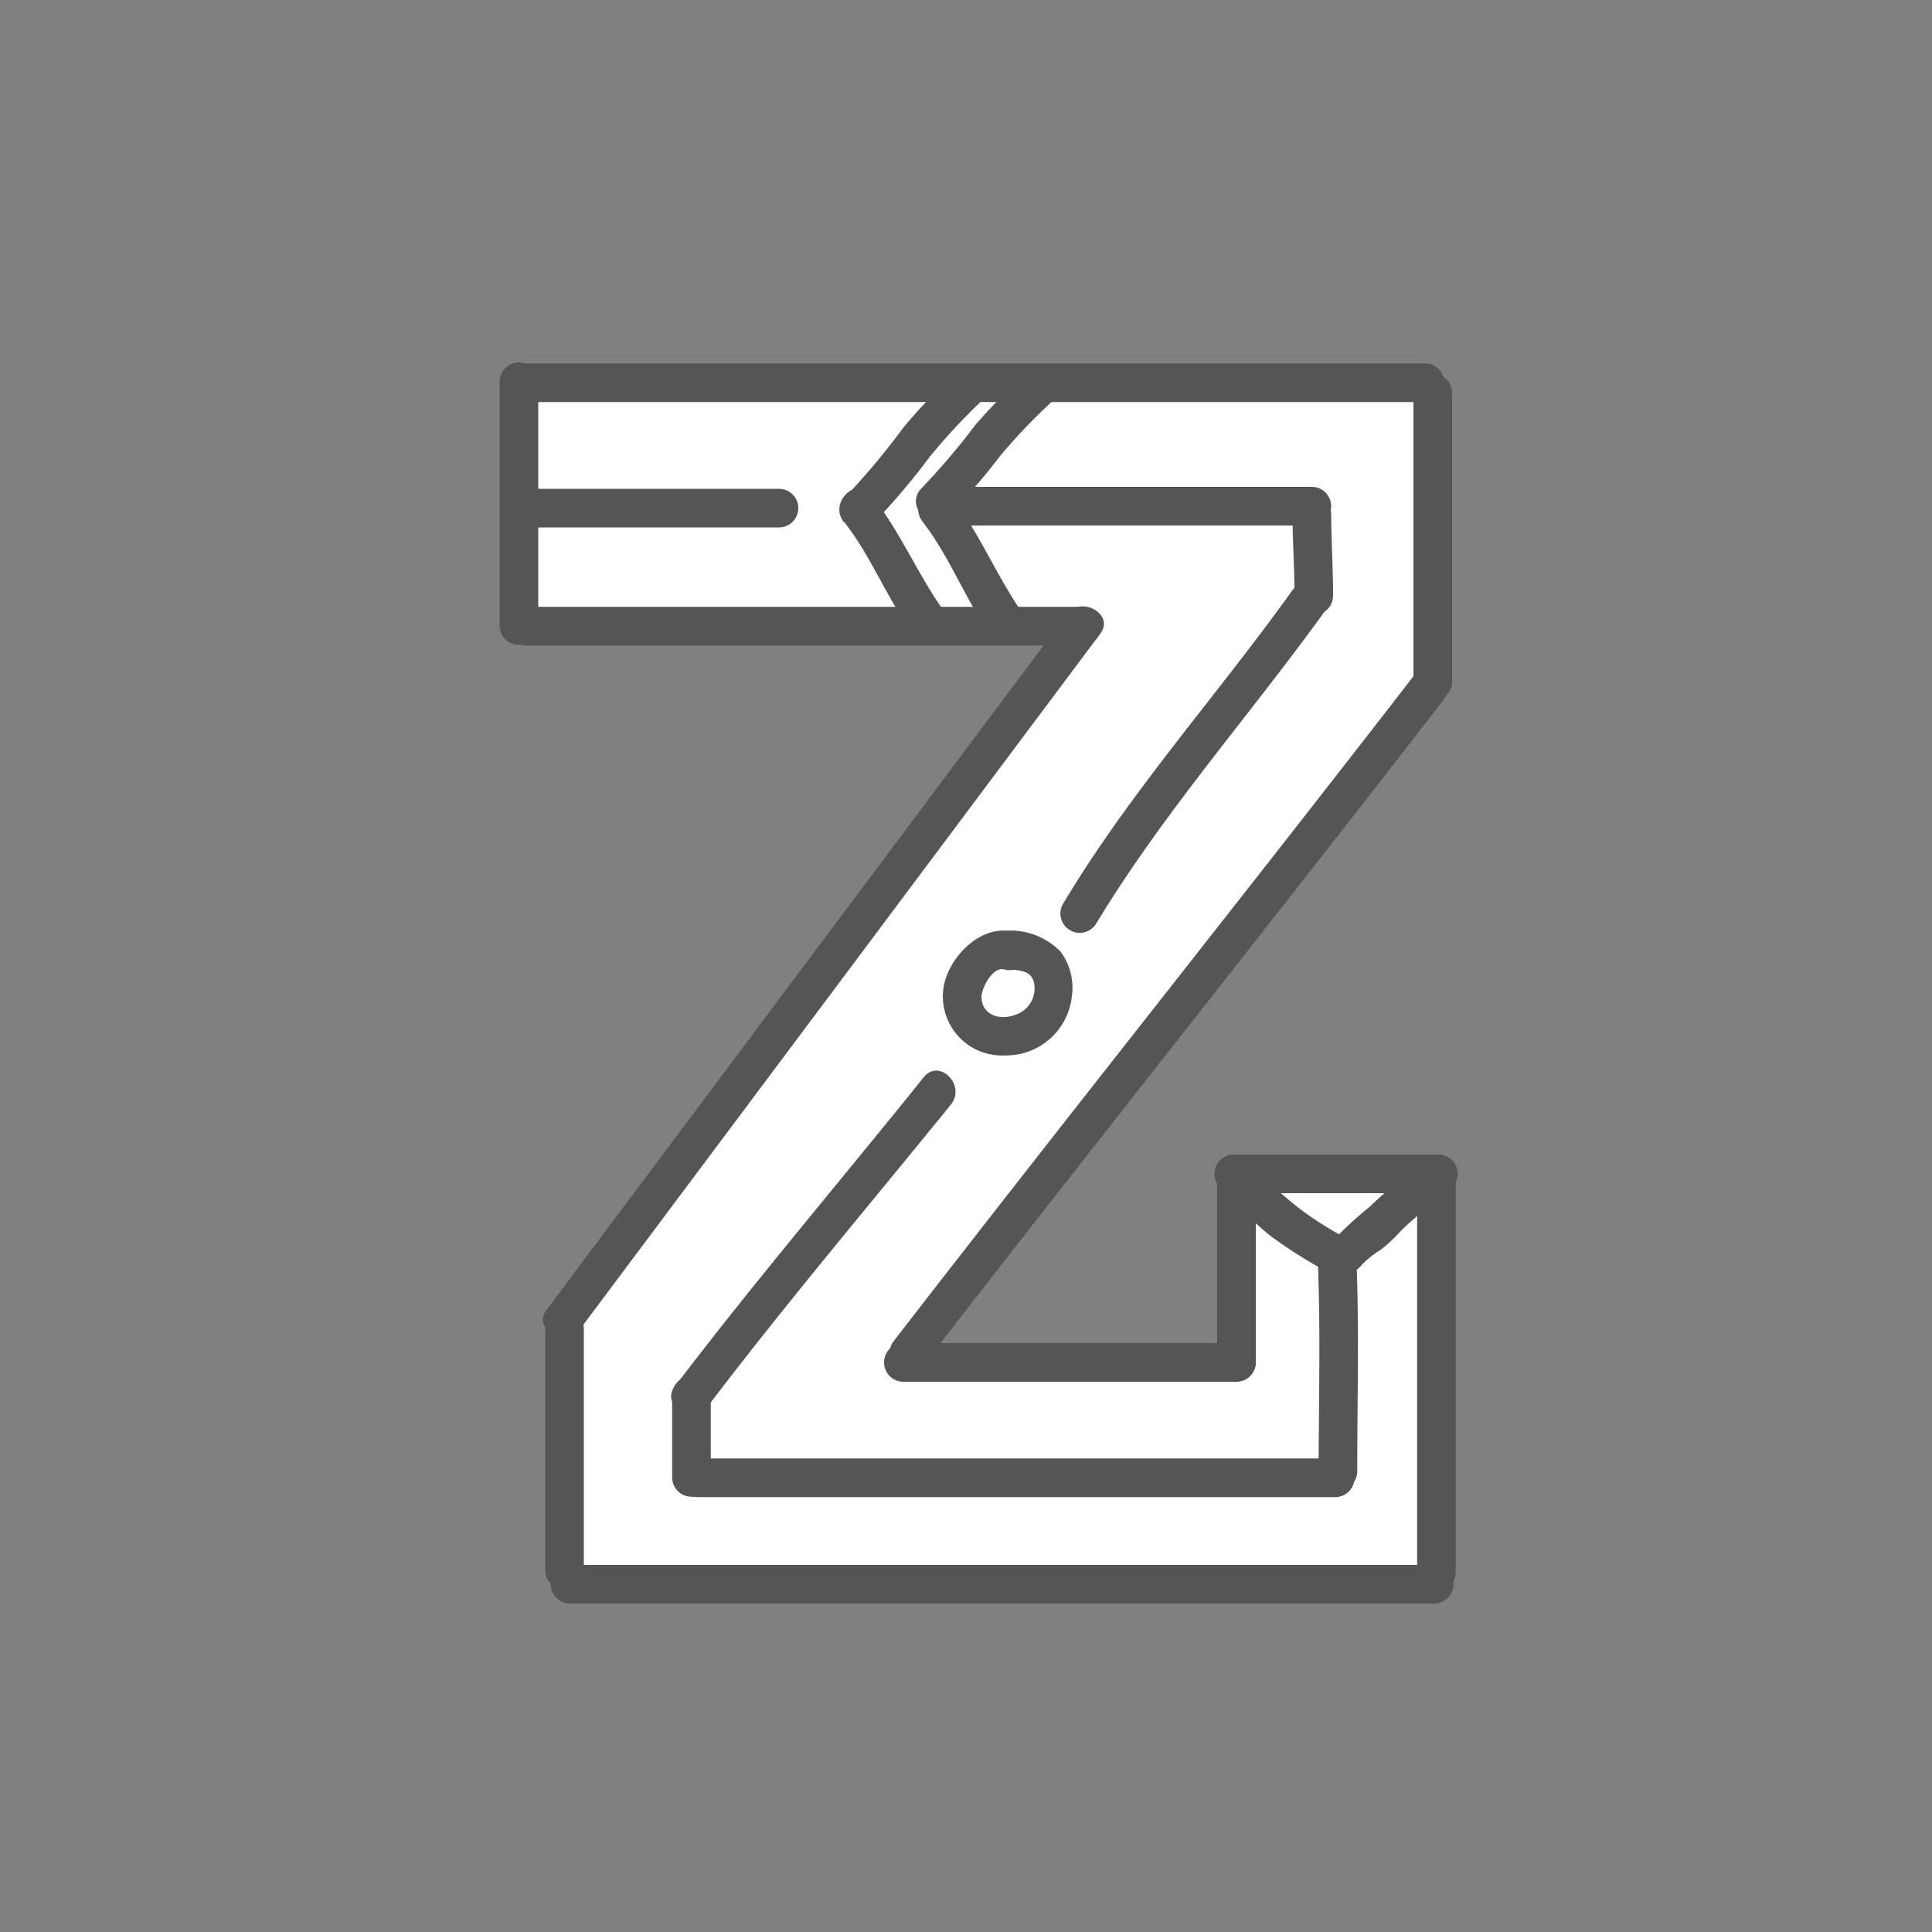
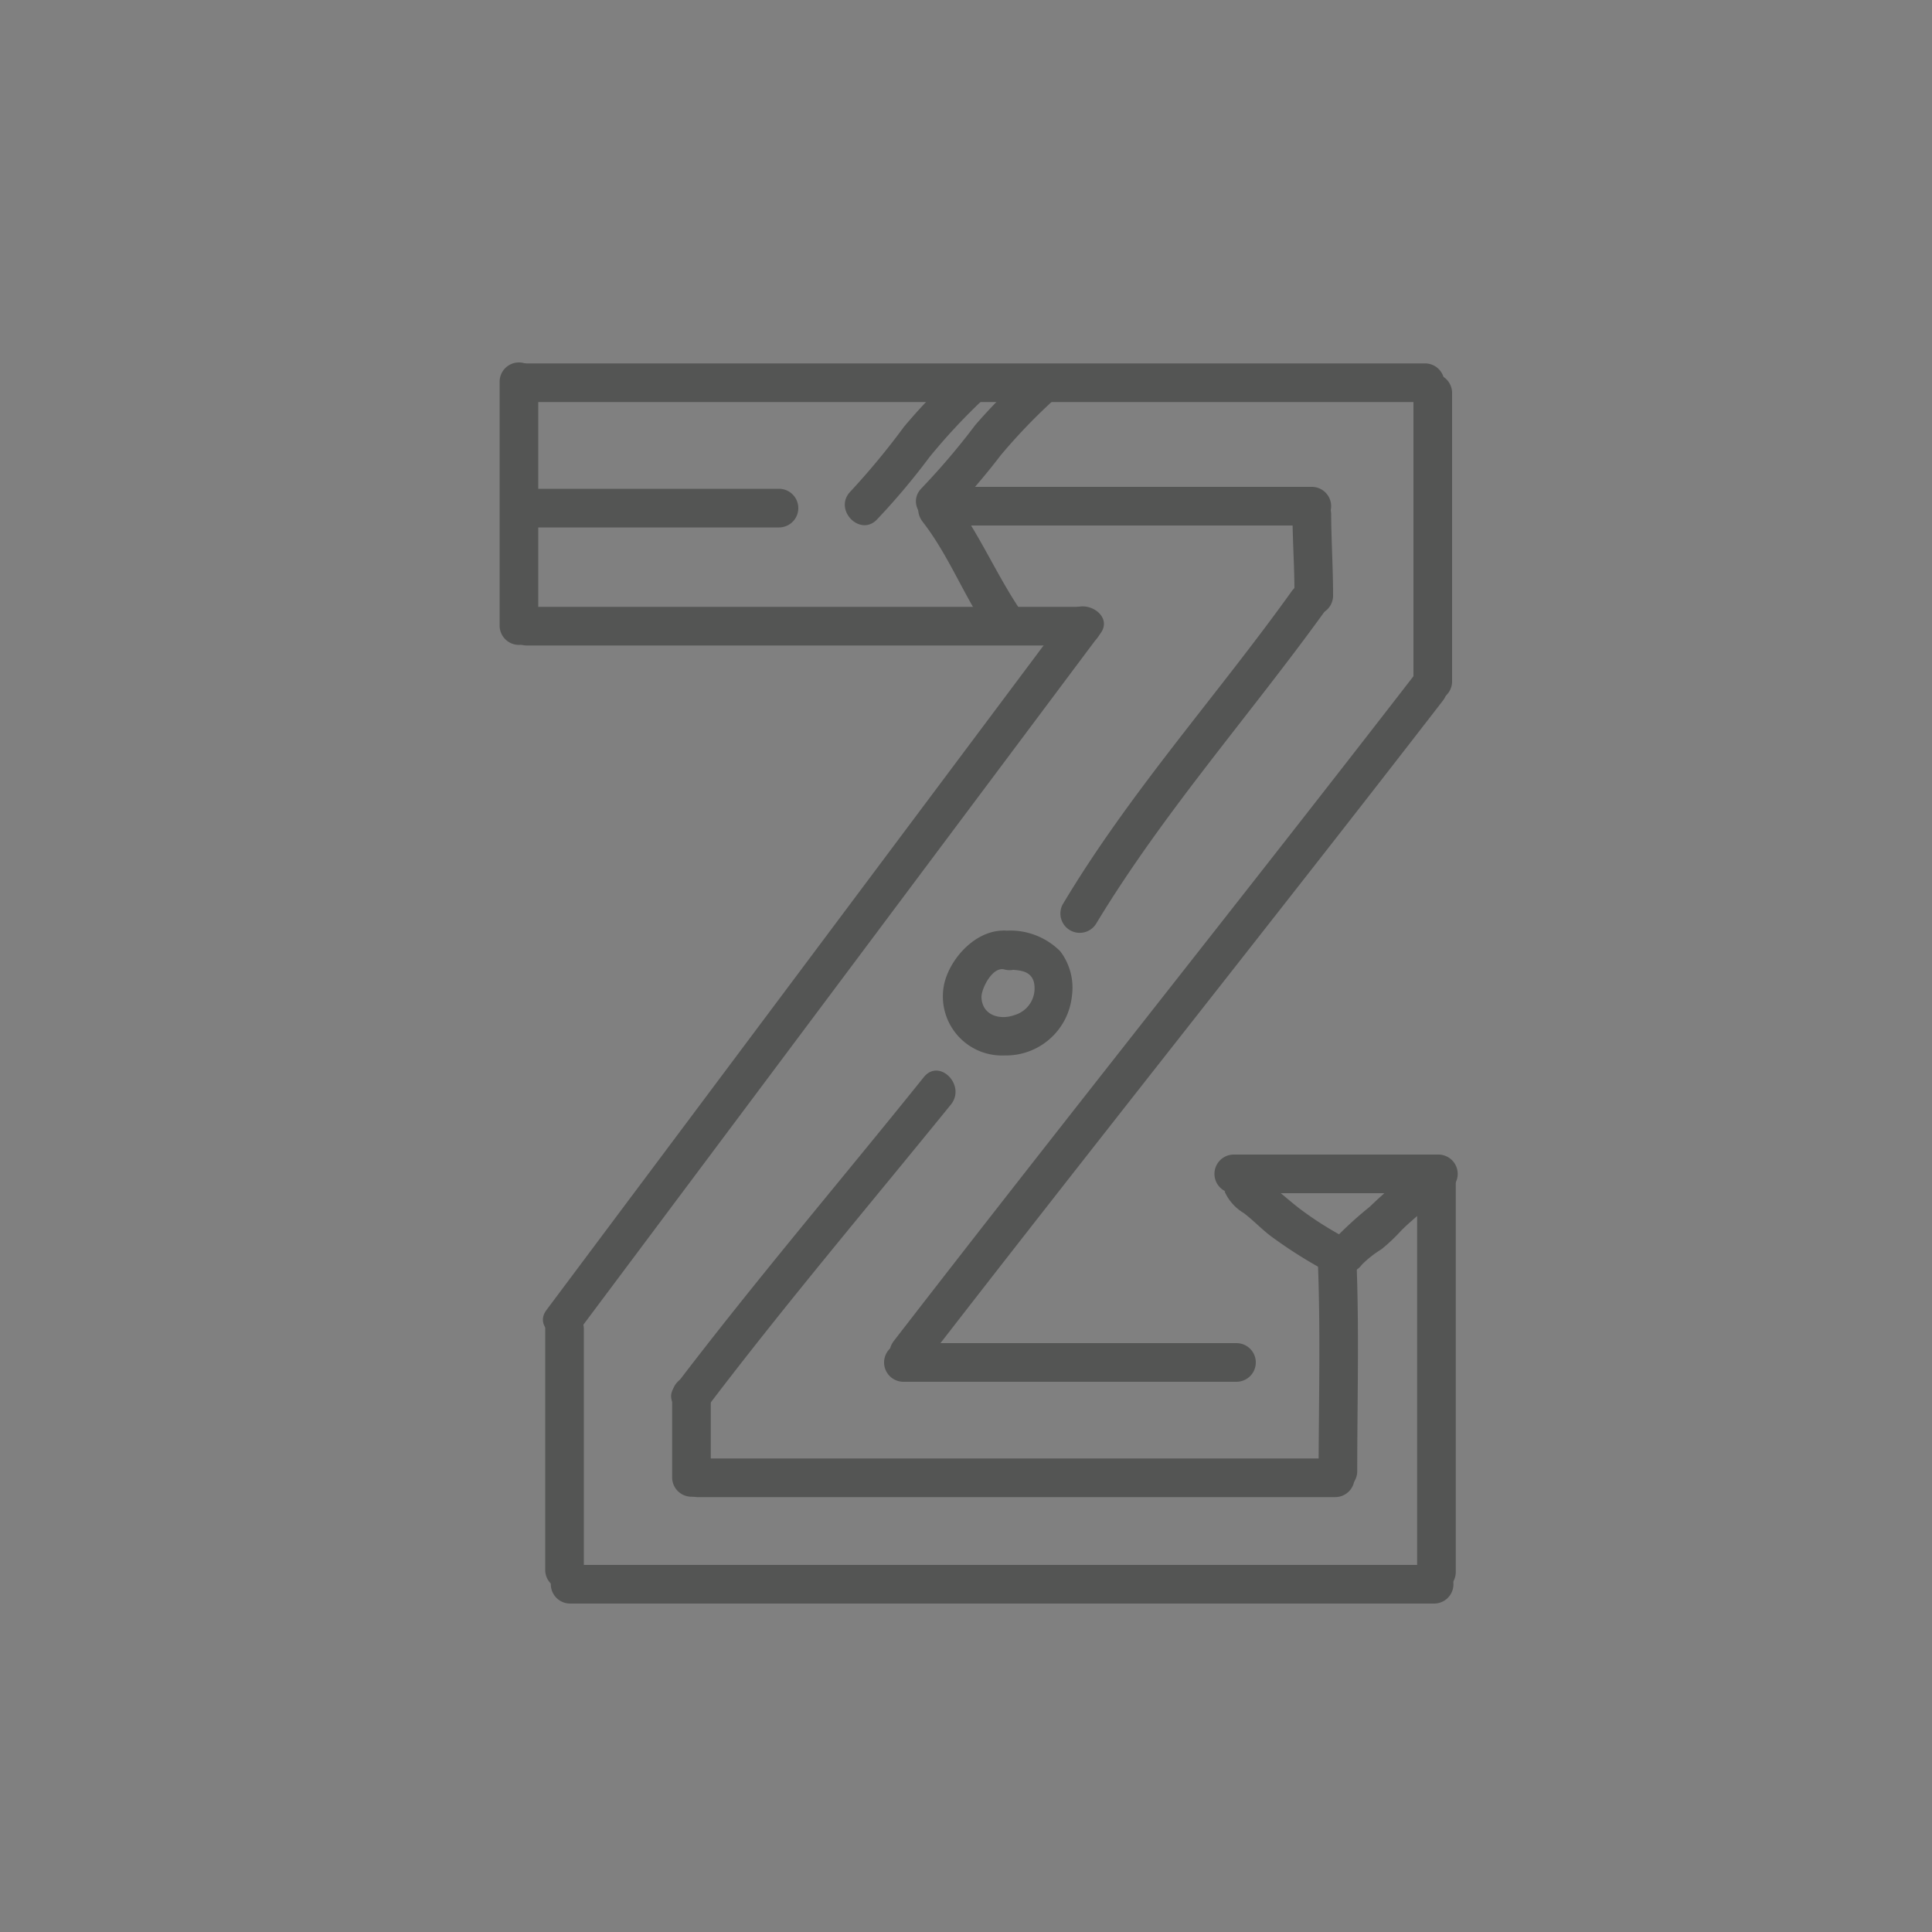
<svg xmlns="http://www.w3.org/2000/svg" viewBox="0 0 100 100">
  <rect x="0" y="0" width="100" height="100" fill="#808080" stroke="none" />
-   <path d="m26.32 19.6c.3.08.1 12.48.1 12.48l28.95.53-25.66 35.39s-.7 13.85-.4 13.85l45-.15.5-20.84-10.81.05.2 9.81-17.71-.3 27.88-35.15-.2-15.37z" fill="#fff" />
  <g fill="#545554">
    <path d="m27.25 20.81h46.51a1 1 0 0 0 0-2h-46.51a1 1 0 0 0 0 2z" />
    <path d="m73.16 20.34v14.93a1 1 0 0 0 2 0v-.27a1 1 0 0 0 -2 0v.22h2v-14.88a1 1 0 0 0 -2 0z" />
    <path d="m73.27 34.86c-8.94 11.56-18.08 23-27 34.54-.78 1 .63 2.43 1.41 1.41 8.94-11.56 18.08-23 27-34.54.78-1-.63-2.43-1.41-1.41zm-47.41-15.1v12.62a1 1 0 0 0 2 0v-12.62a1 1 0 0 0 -2 0z" />
    <path d="m27.26 33.41h28.74a1 1 0 0 0 0-2h-28.74a1 1 0 0 0 0 2z" />
    <path d="m55.22 31.8-26.93 36c-.77 1 1 2 1.73 1l4.42-5.91c.77-1-1-2-1.73-1l-4.42 5.91 1.73 1 26.93-36c.77-1-1-2-1.73-1z" />
    <path d="m28.22 68.8v12.46h2v-.15a1 1 0 0 0 -2 0v.15a1 1 0 0 0 2 0v-12.46a1 1 0 0 0 -2 0zm47.13 12.57v-20.37a1 1 0 0 0 -2 0v20.37a1 1 0 0 0 2 0z" />
    <path d="m74.45 59.76h-10.59a1 1 0 0 0 0 2h10.59a1 1 0 0 0 0-2z" />
-     <path d="m63 60.94v9.55a1 1 0 0 0 2 0v-.17a1 1 0 0 0 -2 0v.17h2v-9.55a1 1 0 0 0 -2 0z" />
    <path d="m64 69.52h-17.24a1 1 0 0 0 0 2h17.24a1 1 0 0 0 0-2zm-.62-7.86a2.46 2.46 0 0 0 1 1.13c.54.41 1 .92 1.56 1.31a23.83 23.83 0 0 0 2.9 1.8c1.15.58 2.16-1.15 1-1.73a17.6 17.6 0 0 1 -2.41-1.49c-.41-.3-.76-.61-1.15-.93-.21-.18-.44-.34-.65-.5s-.42-.46-.28-.12c-.48-1.18-2.41-.66-1.93.53z" />
    <path d="m73.24 60.4c-.79.68-1.59 1.33-2.34 2.06a19.57 19.57 0 0 0 -2.14 2c-.78 1 1 2 1.73 1a5.41 5.41 0 0 1 1-.79c.38-.3.72-.63 1.06-1 .67-.66 1.43-1.23 2.14-1.85 1-.85-.45-2.26-1.41-1.41z" />
    <path d="m68.2 65c.16 3.72.06 7.43.05 11.15a1 1 0 0 0 2 0c0-3.72.11-7.43-.05-11.15-.06-1.28-2.06-1.29-2 0zm-15.66-16.75c-1.66-.47-3.29 1.13-3.66 2.64a3.06 3.06 0 0 0 3.12 3.74 3.43 3.43 0 0 0 3.48-3.06 3.12 3.12 0 0 0 -.6-2.33 3.65 3.65 0 0 0 -2.78-1.07c-1.28-.14-1.27 1.86 0 2 .55.06 1.22 0 1.41.65a1.44 1.44 0 0 1 -1 1.72c-.78.28-1.68 0-1.71-.93 0-.45.57-1.6 1.19-1.43a1 1 0 0 0 .53-1.93zm-3.64-21.05h19a1 1 0 0 0 0-2h-19a1 1 0 0 0 0 2zm-22.02.1h13.44a1 1 0 0 0 0-2h-13.44a1 1 0 0 0 0 2z" />
    <path d="m66.9 26.62c0 1.4.11 2.8.1 4.21a1 1 0 0 0 2 0c0-1.4-.09-2.81-.1-4.21a1 1 0 0 0 -2 0z" />
    <path d="m66.91 30.53c-3.91 5.47-8.44 10.47-11.91 16.29a1 1 0 0 0 1.73 1c3.49-5.78 8-10.84 11.92-16.29.76-1-1-2-1.73-1zm2.2 44.96h-33a1 1 0 0 0 0 2h33a1 1 0 0 0 0-2z" />
    <path d="m34.79 72.22v4.25a1 1 0 0 0 2 0 1 1 0 0 0 -2 0 1 1 0 0 0 2 0v-4.25a1 1 0 0 0 -2 0z" />
    <path d="m47.81 55.76c-4.28 5.33-8.72 10.53-12.88 16-.78 1 1 2 1.73 1 4.05-5.33 8.34-10.39 12.56-15.59.8-1-.61-2.42-1.41-1.41zm-18.3 27.24h44.72a1 1 0 0 0 0-2h-44.72a1 1 0 0 0 0 2zm23.57-63.64a29.39 29.39 0 0 0 -2.6 2.64 36.44 36.44 0 0 1 -2.79 3.28c-.89.93.53 2.35 1.41 1.41a34.57 34.57 0 0 0 2.7-3.13 29.94 29.94 0 0 1 2.7-2.82c.9-.92-.52-2.34-1.41-1.41z" />
    <path d="m47.75 27c1.39 1.78 2.2 4 3.5 5.82.73 1 2.47 0 1.73-1-1.4-2-2.31-4.3-3.81-6.22-.79-1-2.2.41-1.41 1.41zm1.64-7.64a30.45 30.45 0 0 0 -2.6 2.73 37.91 37.91 0 0 1 -2.79 3.37c-.87.94.54 2.36 1.41 1.41a35.89 35.89 0 0 0 2.7-3.21 31 31 0 0 1 2.69-2.9c.88-.94-.53-2.35-1.41-1.41z" />
-     <path d="m43.68 27c1.36 1.71 2.17 3.84 3.44 5.62.74 1 2.48 0 1.73-1-1.38-1.93-2.28-4.17-3.76-6-.8-1-2.21.42-1.41 1.41z" />
  </g>
</svg>